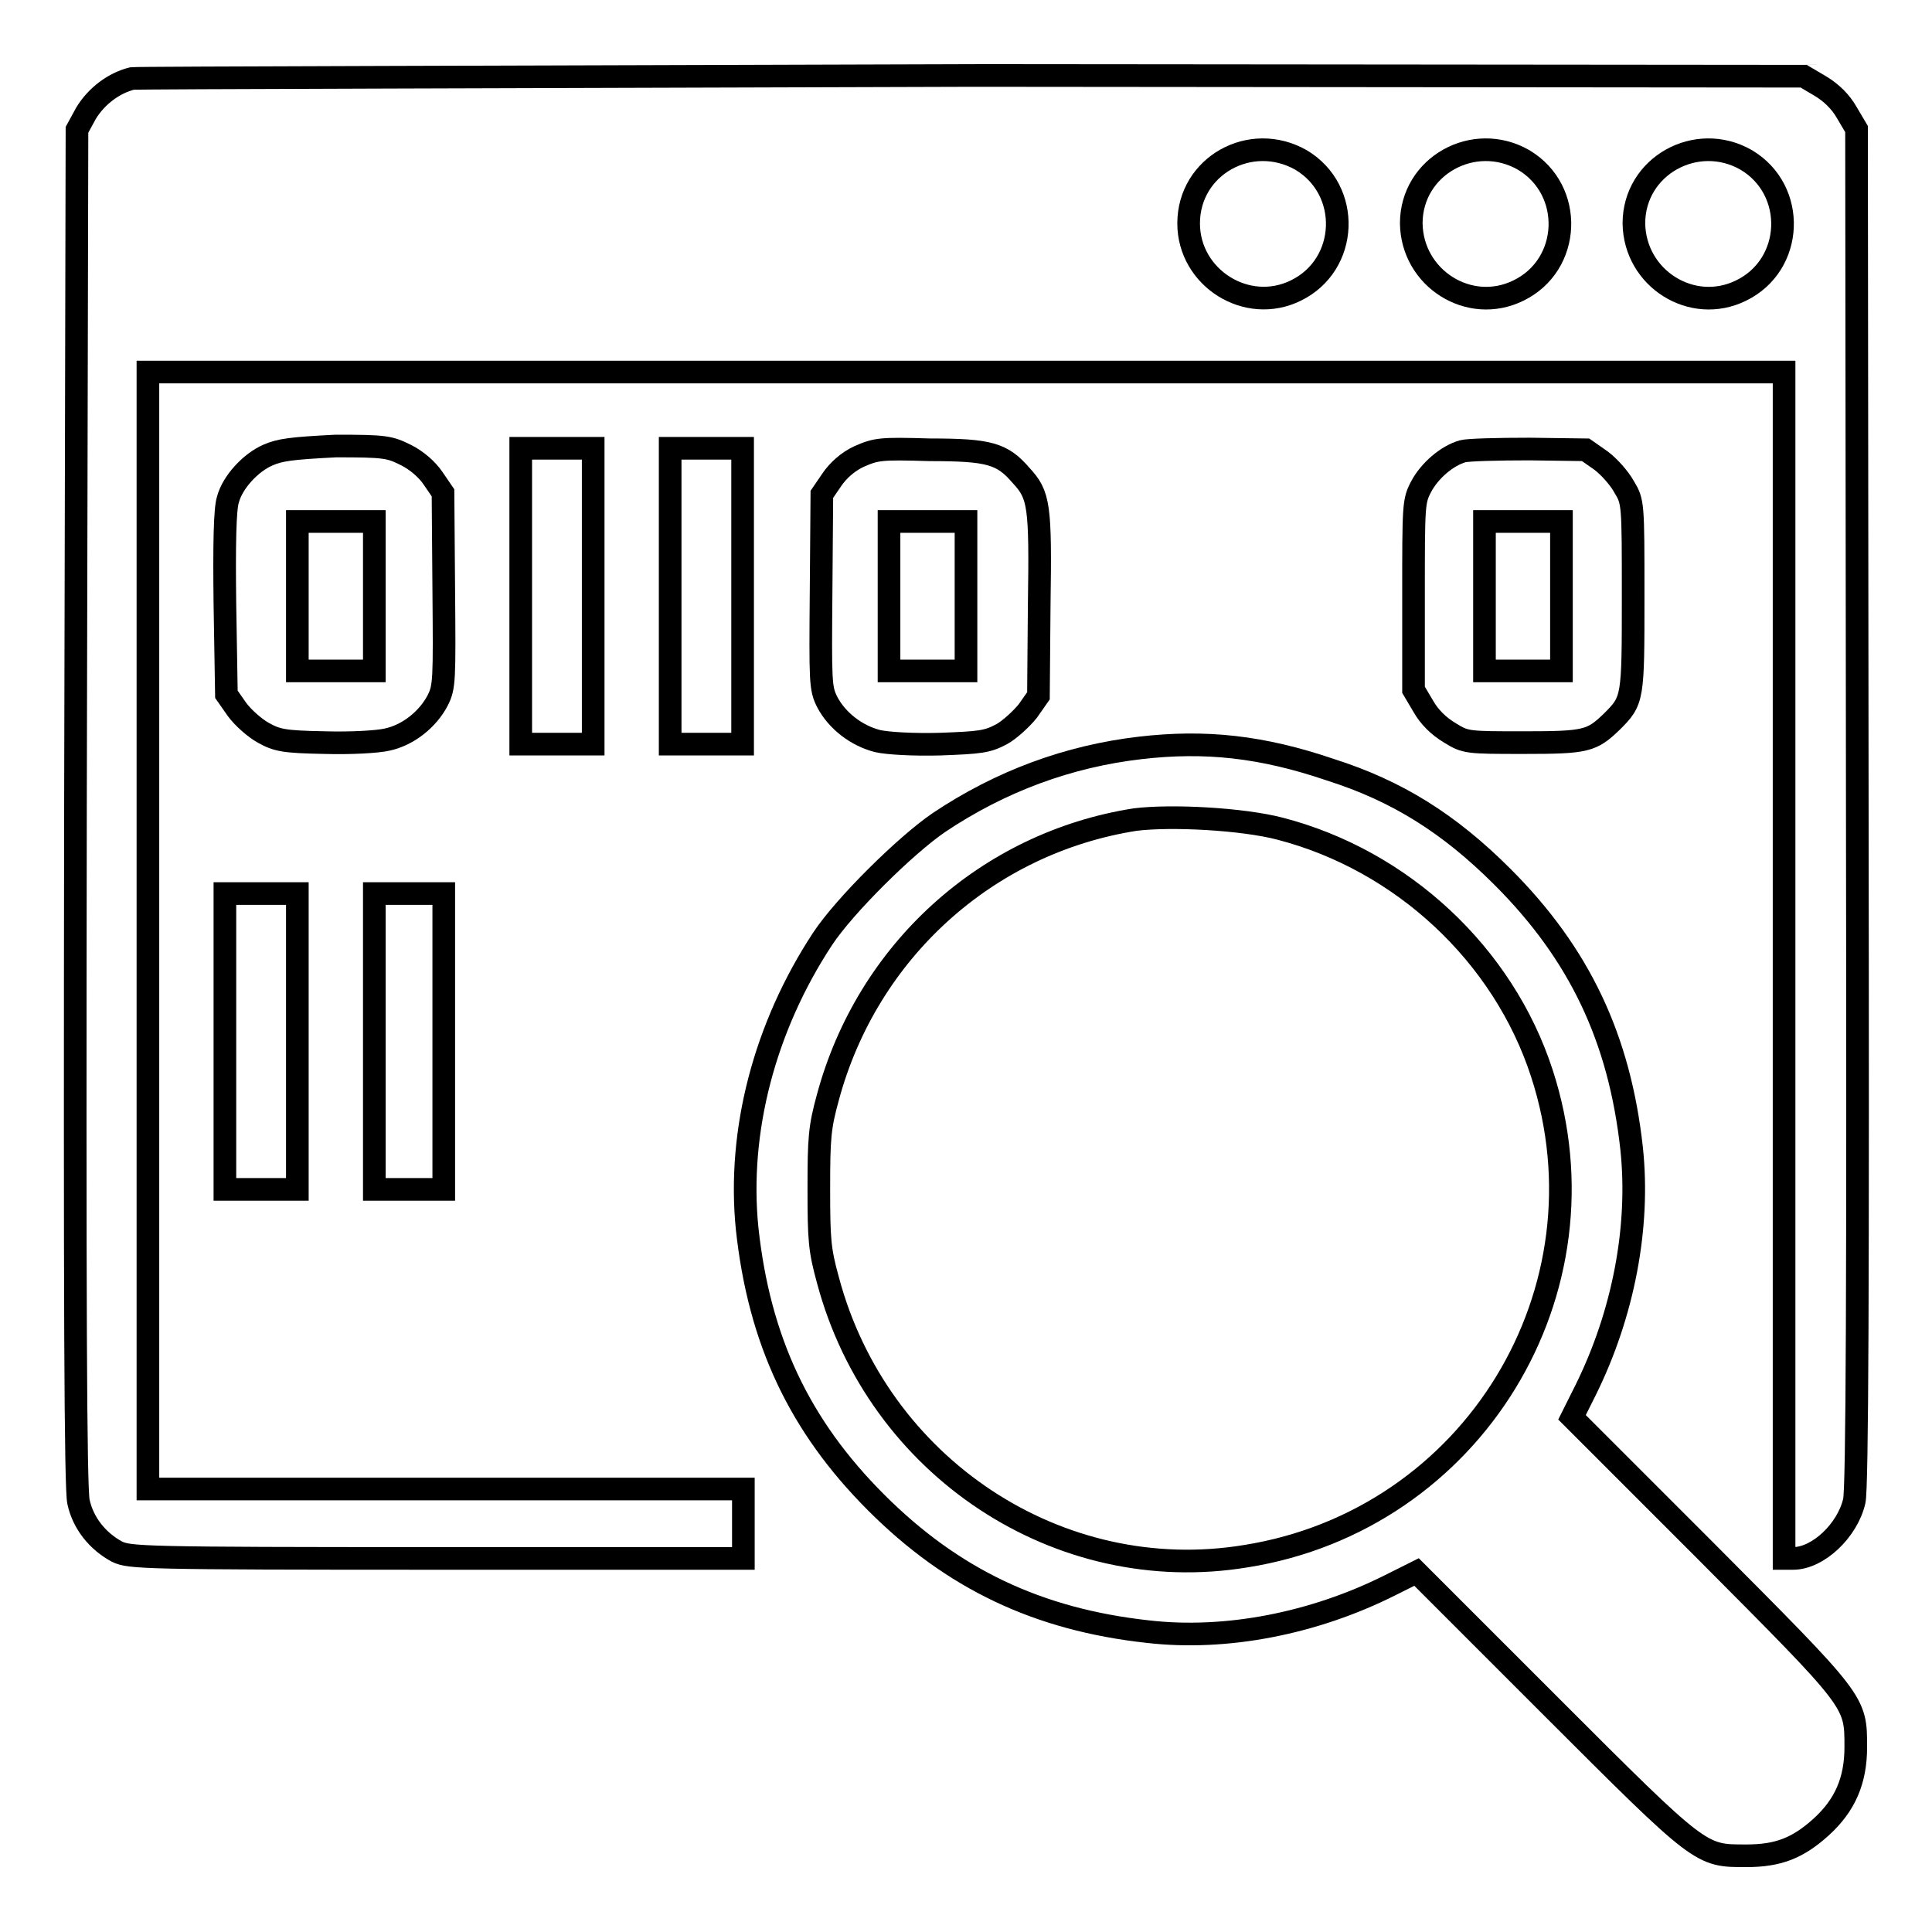
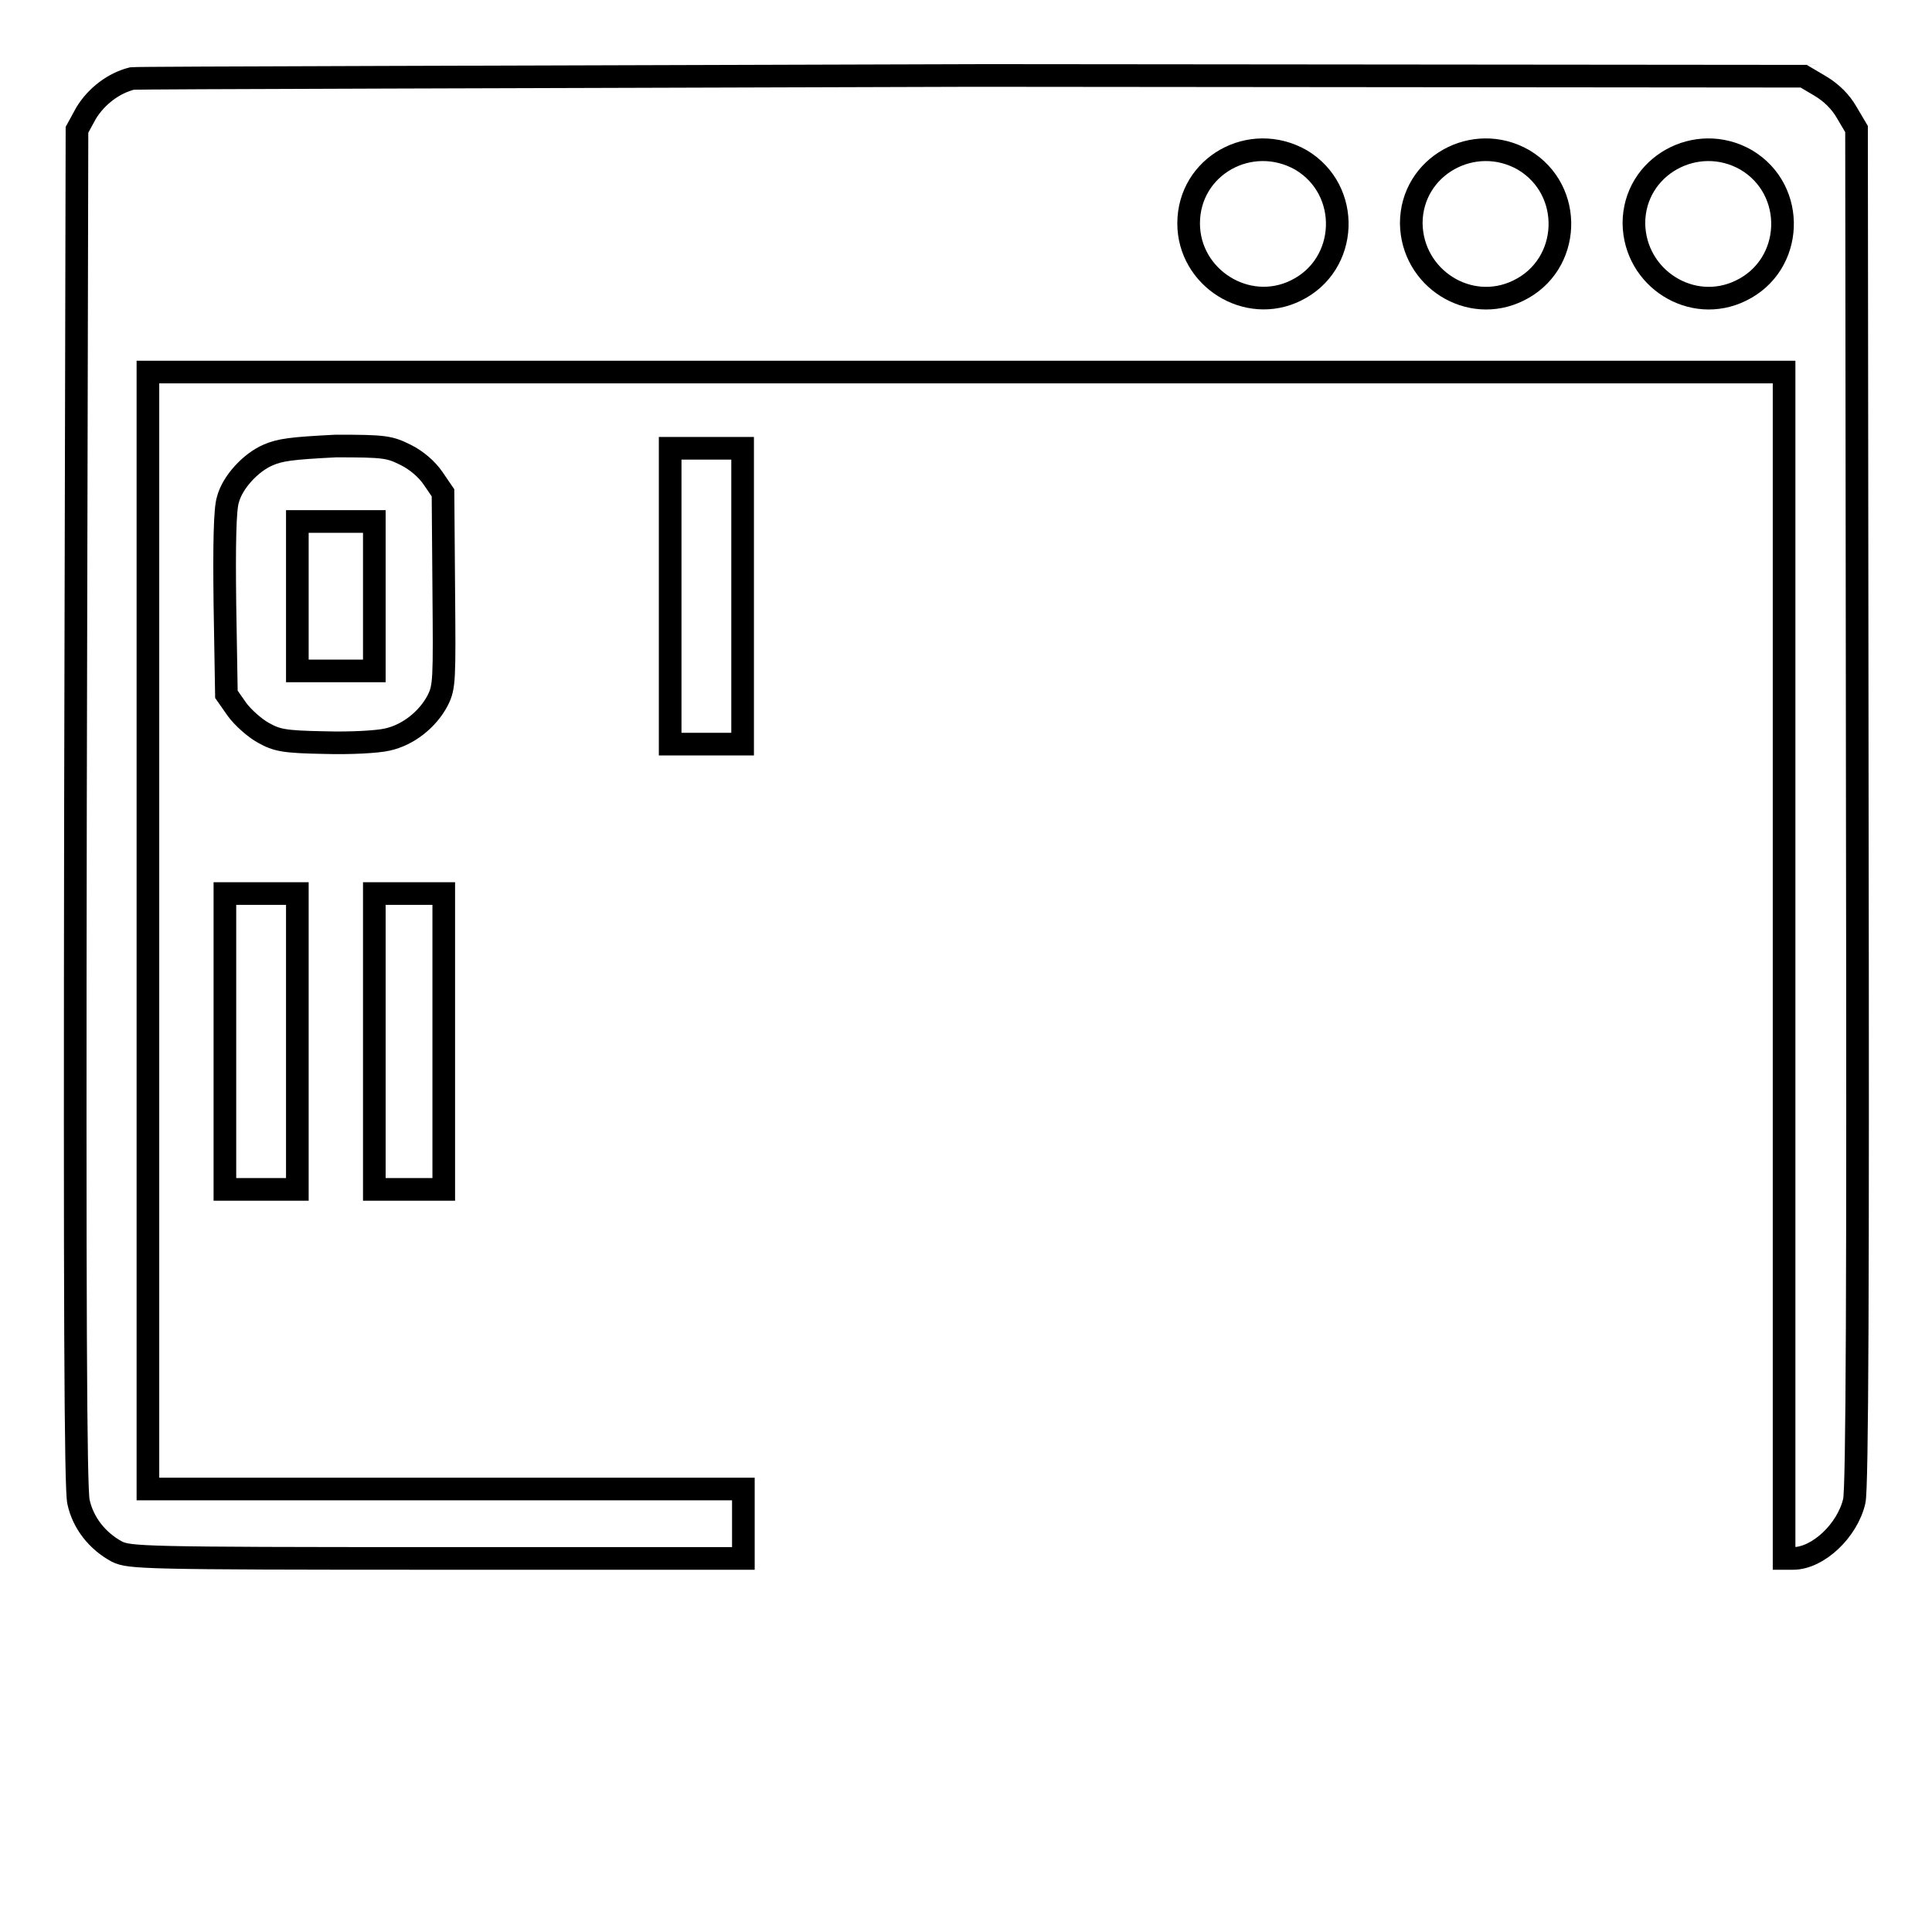
<svg xmlns="http://www.w3.org/2000/svg" version="1.1" x="0px" y="0px" viewBox="0 0 256 256" enable-background="new 0 0 256 256" xml:space="preserve">
  <g>
    <g>
      <g>
        <path stroke-width="3" fill-opacity="0" stroke="#000000" d="M17.5,10.4c-2.4,0.6-4.7,2.3-6.1,4.6l-1.2,2.2L10,106.9c-0.1,66,0,90.3,0.4,92.1c0.6,2.8,2.5,5.2,5.1,6.6c1.7,0.8,3.1,0.9,42.4,0.9h40.6v-4.6v-4.6H59.1H19.6v-74v-74H128h108.4v78.6v78.6h1.2c3.3,0,7.2-3.7,8.1-7.6c0.4-1.7,0.5-28.8,0.4-92.1l-0.1-89.7l-1.3-2.2c-0.8-1.4-2-2.6-3.5-3.5l-2.2-1.3l-110-0.1C68.4,10.2,18.3,10.3,17.5,10.4z M172.4,21.2c6.7,4,6.3,13.9-0.7,17.3c-6.5,3.2-14.2-1.7-14.2-8.9C157.5,22,165.7,17.4,172.4,21.2z M201.9,21.2c6.7,4,6.3,13.9-0.7,17.3c-6.5,3.2-14.1-1.6-14.2-8.9C187,22,195.3,17.4,201.9,21.2z M231.4,21.2c6.7,4,6.3,13.9-0.7,17.3c-6.5,3.2-14.1-1.6-14.2-8.9C216.5,22,224.8,17.4,231.4,21.2z" />
        <path stroke-width="3" fill-opacity="0" stroke="#000000" d="M35.5,60.3c-2.3,1-4.7,3.6-5.3,5.9c-0.4,1.2-0.5,5.9-0.4,13.8L30,92l1.4,2c0.8,1.1,2.4,2.5,3.5,3.1c1.8,1,2.7,1.2,8.1,1.3c3.5,0.1,7-0.1,8.3-0.4c2.8-0.6,5.4-2.7,6.7-5.2c0.9-1.8,0.9-2.6,0.8-14.7l-0.1-12.8l-1.3-1.9c-0.8-1.2-2.2-2.4-3.6-3.1c-2.2-1.1-2.8-1.2-9.3-1.2C38.6,59.4,37.1,59.6,35.5,60.3z M49.6,79v9.9h-5.1h-5.1V79v-9.9h5.1h5.1V79z" />
-         <path stroke-width="3" fill-opacity="0" stroke="#000000" d="M69,79v19.6h4.8h4.8V79V59.4h-4.8H69V79z" />
        <path stroke-width="3" fill-opacity="0" stroke="#000000" d="M88.8,79v19.6h4.8h4.8V79V59.4h-4.8h-4.8V79z" />
-         <path stroke-width="3" fill-opacity="0" stroke="#000000" d="M113.8,60.5c-1.5,0.7-2.8,1.9-3.6,3.1l-1.3,1.9l-0.1,12.8c-0.1,12.1-0.1,12.9,0.8,14.7c1.3,2.5,3.9,4.5,6.7,5.2c1.3,0.3,4.8,0.5,8.3,0.4c5.3-0.2,6.2-0.3,8.1-1.3c1.1-0.6,2.7-2.1,3.5-3.1l1.4-2l0.1-12c0.2-13.3,0-14.6-2.4-17.2c-2.5-2.9-4.2-3.4-12.1-3.4C116.6,59.4,116.1,59.5,113.8,60.5z M128,79v9.9h-5.1h-5.1V79v-9.9h5.1h5.1V79z" />
-         <path stroke-width="3" fill-opacity="0" stroke="#000000" d="M193.8,59.8c-2.1,0.6-4.4,2.6-5.5,4.7c-1,1.9-1,2.4-1,14.4v12.5l1.3,2.2c0.8,1.4,2,2.6,3.5,3.5c2.1,1.3,2.3,1.3,9.8,1.3c8.3,0,9-0.2,11.7-2.8c2.8-2.8,2.8-3,2.8-16.6c0-12.4,0-12.5-1.2-14.5c-0.6-1.1-2-2.7-3.1-3.5l-2-1.4l-7.4-0.1C198.5,59.5,194.5,59.6,193.8,59.8z M206.9,79v9.9h-5.1h-5.1V79v-9.9h5.1h5.1L206.9,79L206.9,79z" />
-         <path stroke-width="3" fill-opacity="0" stroke="#000000" d="M151.1,99.1c-9.5,1.1-18.5,4.4-26.7,9.9c-4.4,3-12.5,11-15.4,15.4c-7.7,11.7-11.3,25.5-10,38.4c1.6,14.8,6.9,26.1,17.1,36.3c10.1,10.1,21.4,15.5,36,17.1c10.4,1.2,22-1.1,32-6.1l3.6-1.8l17.8,17.8c20,20,19.8,19.8,25.9,19.8c4.2,0,6.8-1,9.9-3.8c3.2-2.9,4.6-6.2,4.6-10.6c0-6.1,0.1-5.9-19.8-25.9l-17.8-17.8l1.8-3.6c5-10.1,7.2-21.6,6.1-32c-1.6-14.6-6.9-25.8-17.1-36c-7.1-7.1-14-11.4-22.8-14.2C167.2,98.9,159.7,98.1,151.1,99.1z M169.6,109.8c16.2,4.2,29.6,16.7,34.7,32.4c9.4,28.8-9.1,59.2-39.2,64c-24.8,4.1-48.8-11.8-55.4-36.6c-1.1-4-1.2-5.3-1.2-12.1c0-6.7,0.1-8.1,1.2-12.1c5.2-19.3,21-33.7,40.7-36.8C155.2,108,164.6,108.5,169.6,109.8z" />
        <path stroke-width="3" fill-opacity="0" stroke="#000000" d="M29.8,138v19.6h4.8h4.8V138v-19.6h-4.8h-4.8V138z" />
        <path stroke-width="3" fill-opacity="0" stroke="#000000" d="M49.6,138v19.6h4.6h4.6V138v-19.6h-4.6h-4.6V138z" />
      </g>
    </g>
  </g>
</svg>